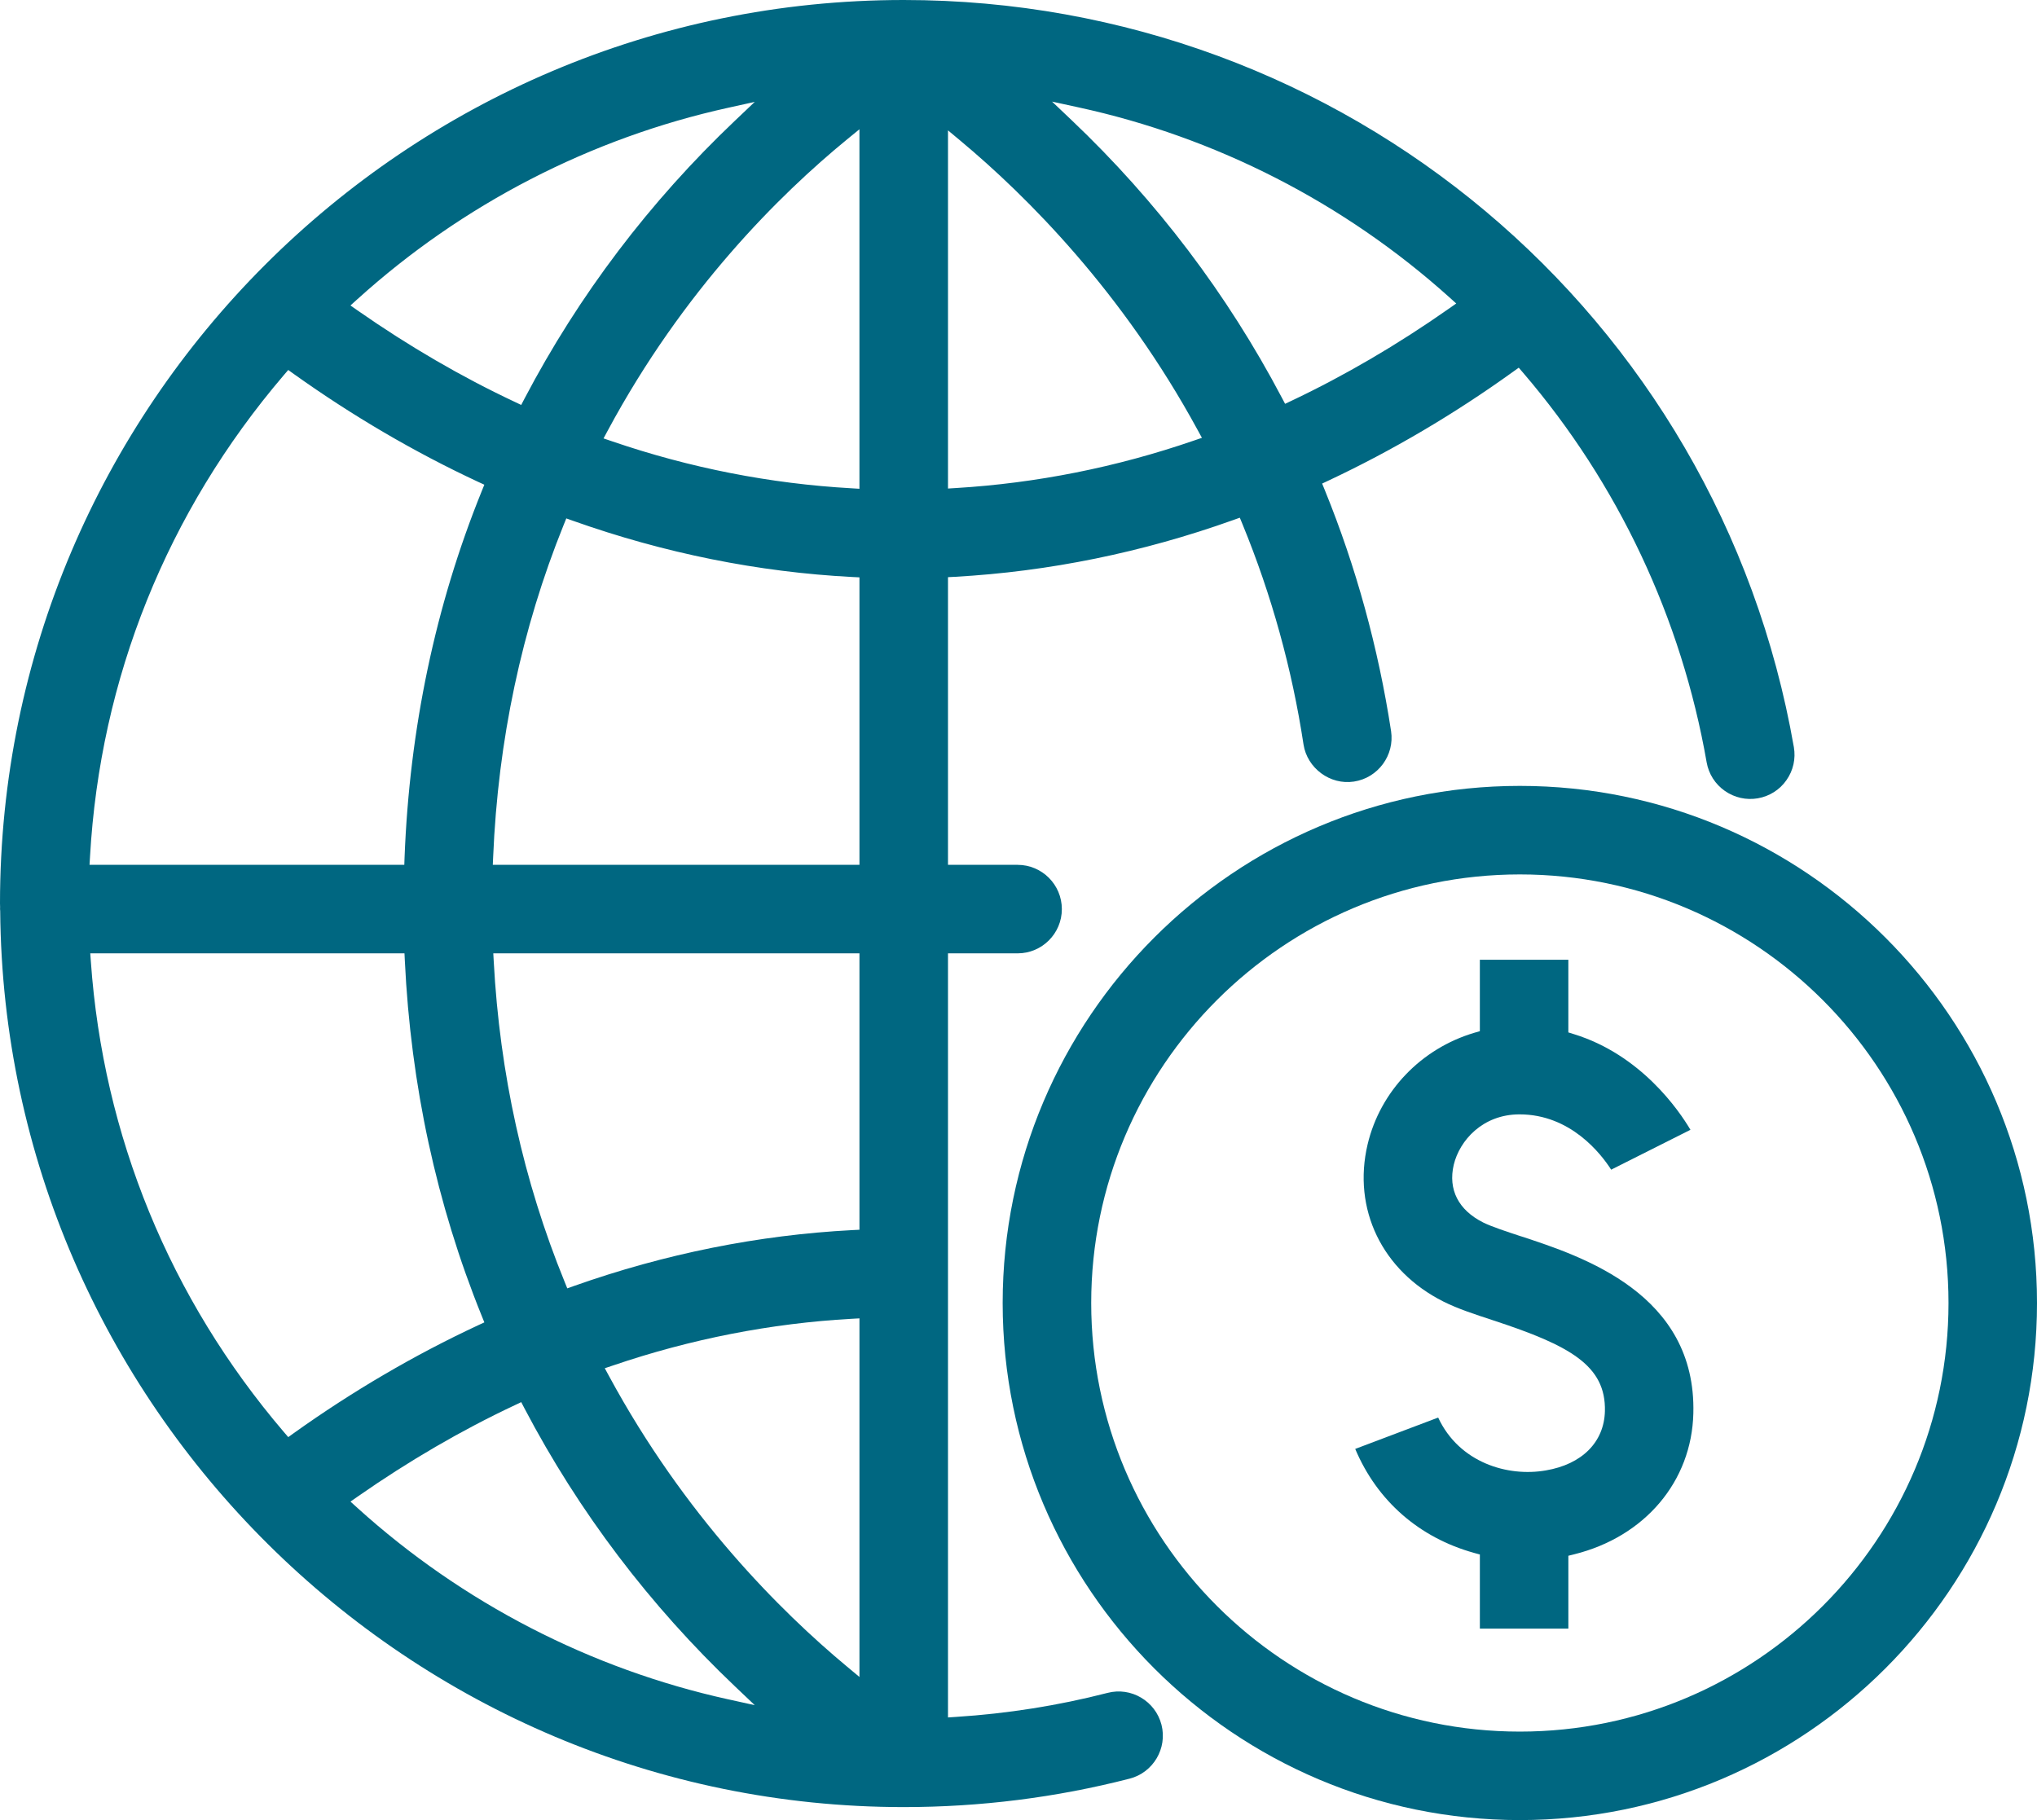
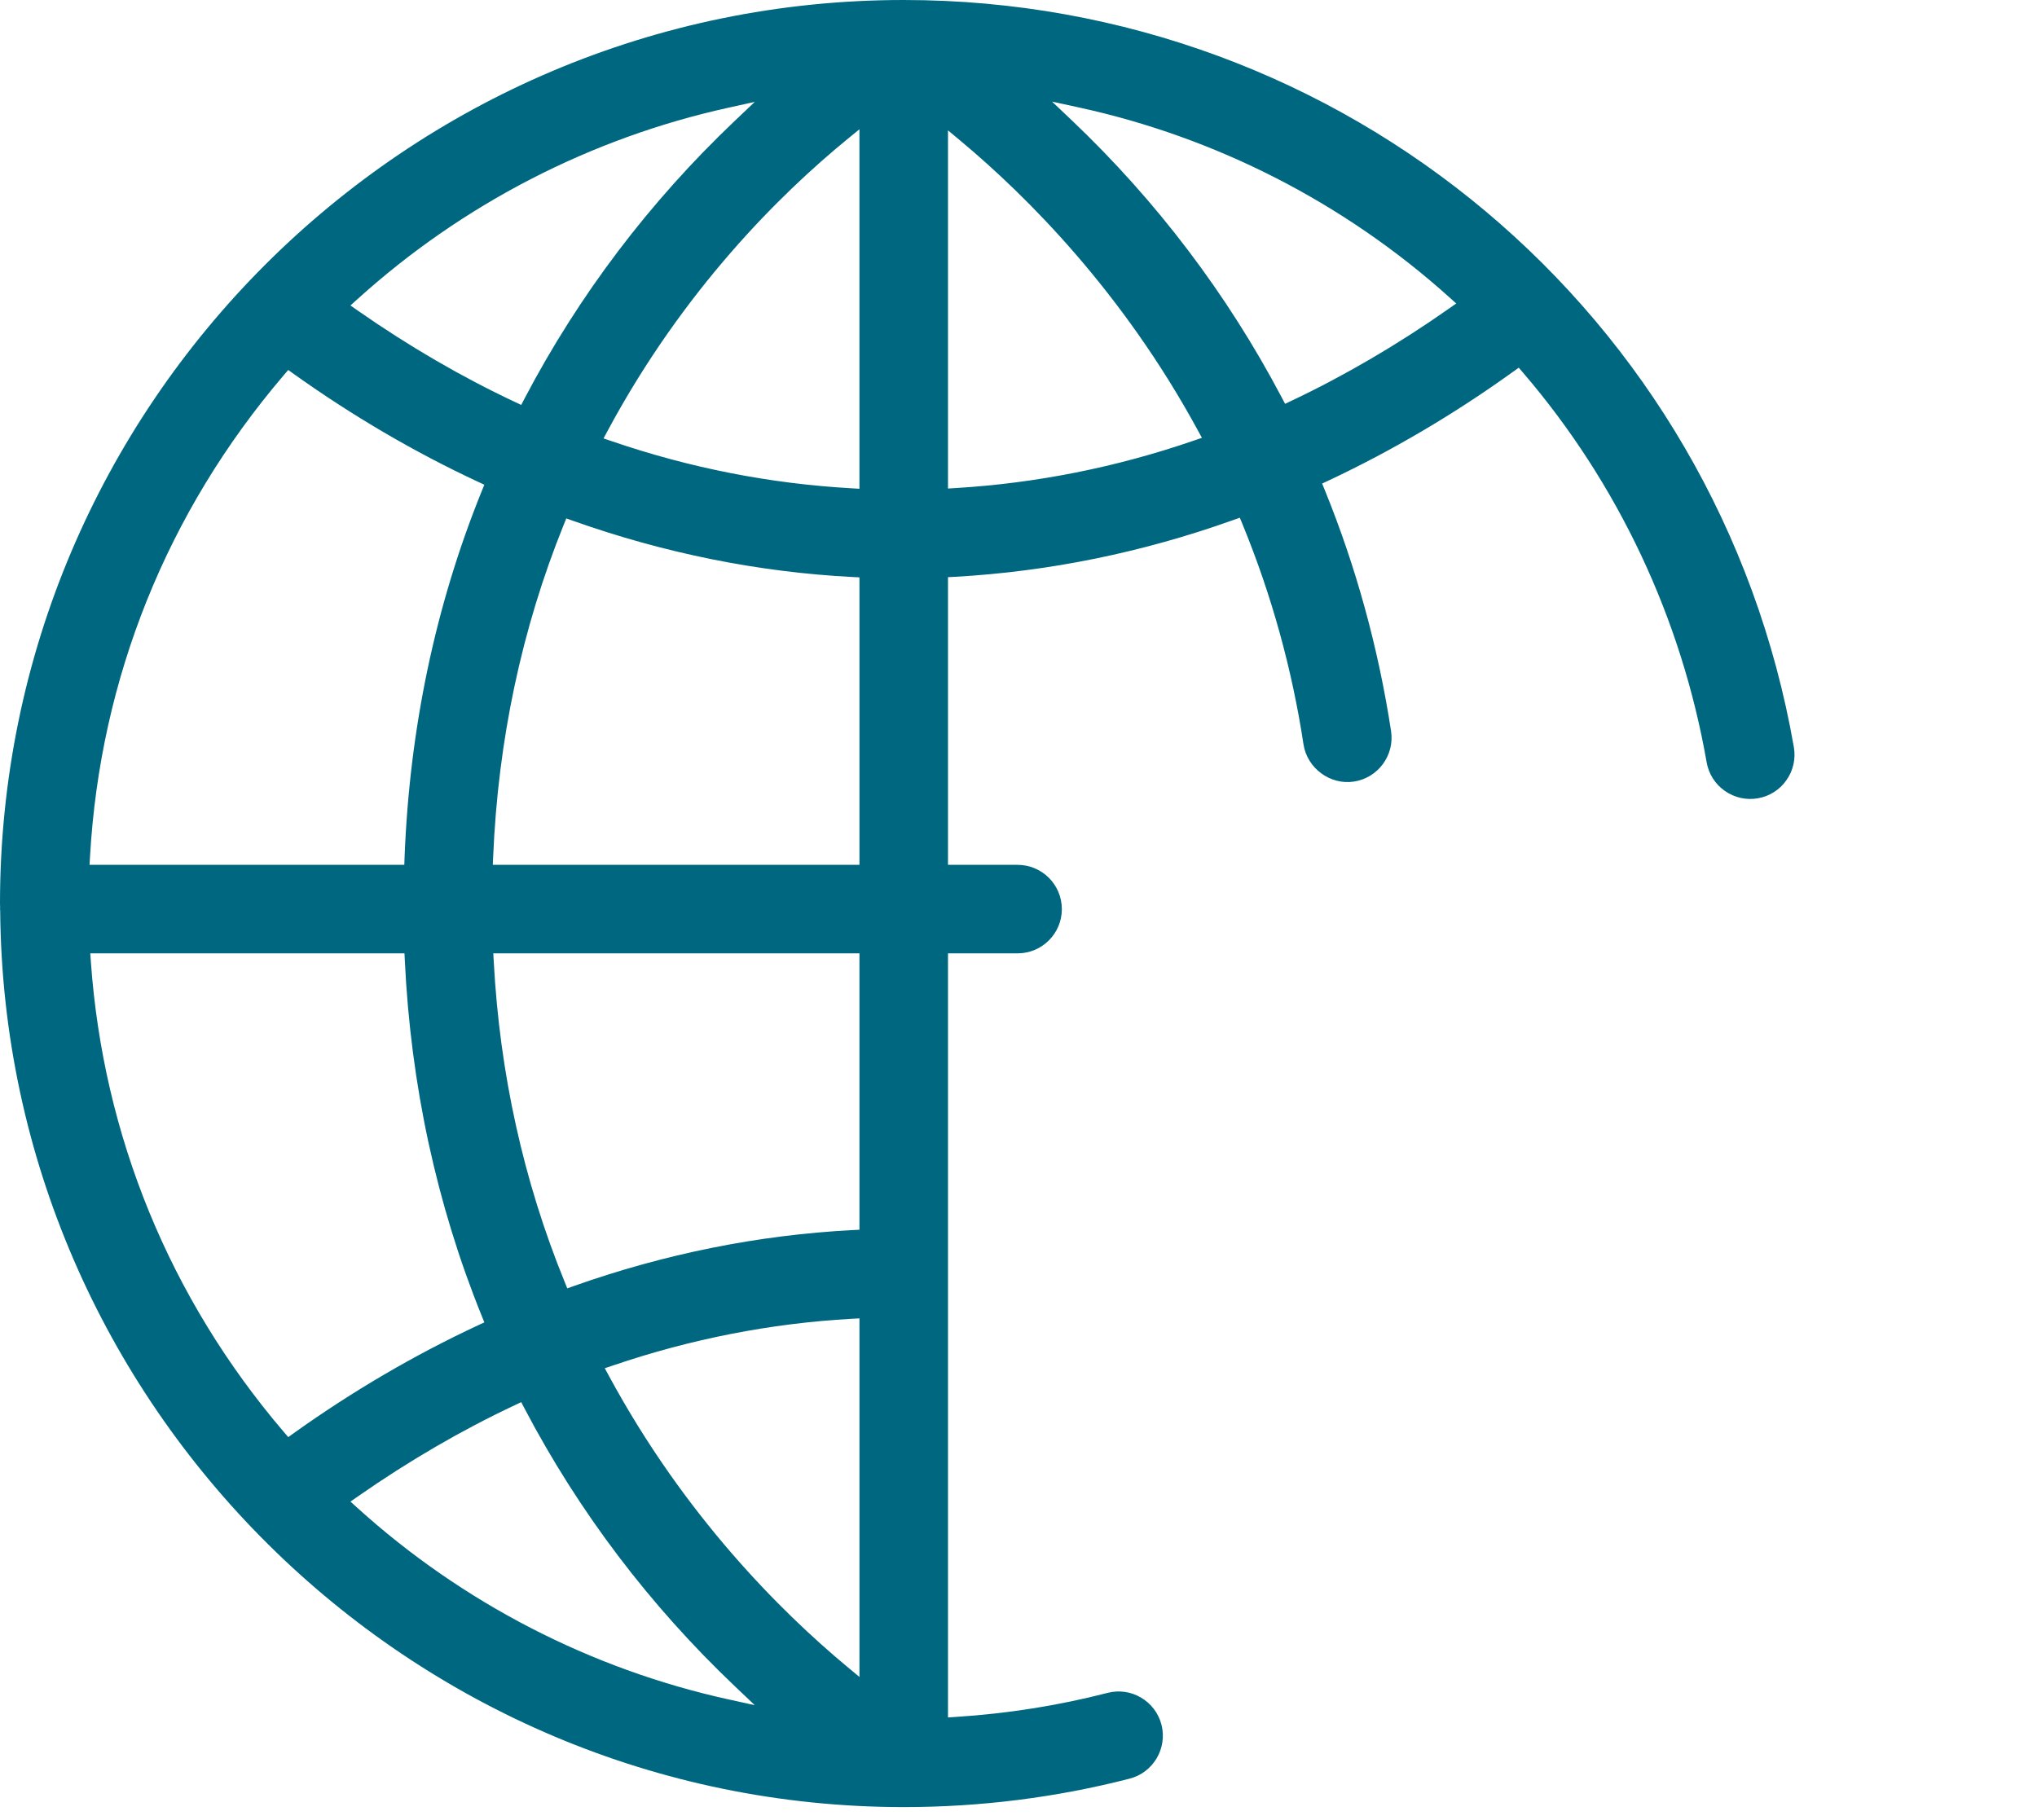
<svg xmlns="http://www.w3.org/2000/svg" id="Layer_2" data-name="Layer 2" viewBox="0 0 157.433 140.688">
  <g id="Layer_2-2" data-name="Layer 2">
    <g>
      <path d="M85.597,130.857c-3.791.977-7.733,1.602-11.709,1.856l-.621.042v-59.063h5.381c1.886,0,3.419-1.534,3.419-3.419,0-1.89-1.534-3.423-3.419-3.423h-5.381v-22.236l.549-.03c7.252-.405,14.477-1.878,21.483-4.381l.523-.186.212.515c2.238,5.453,3.825,11.179,4.711,17.014.28,1.825,2.052,3.154,3.9,2.867,1.863-.284,3.147-2.034,2.867-3.897-.985-6.434-2.708-12.701-5.12-18.627l-.208-.511.5-.235c4.934-2.321,9.732-5.15,14.261-8.411l.435-.311.348.405c7.327,8.551,12.228,18.961,14.174,30.101.159.897.655,1.681,1.405,2.208.754.526,1.662.727,2.552.572.901-.159,1.689-.655,2.211-1.405.526-.746.727-1.655.572-2.552C132.8,24.285,103.865,0,69.844,0,31.332,0,0,31.328,0,69.84l.008.261-.004.167c.004.038.011.091.011.148.307,38.186,31.627,69.261,69.821,69.268,5.923,0,11.8-.738,17.472-2.2,1.821-.47,2.927-2.34,2.458-4.169-.473-1.829-2.348-2.935-4.169-2.458ZM83.344,8.297c10.641,2.31,20.551,7.384,28.662,14.674l.542.488-.598.42c-3.942,2.764-8.02,5.15-12.125,7.096l-.504.239-.261-.492c-4.203-7.979-9.668-15.193-16.242-21.437l-1.507-1.431,2.034.443ZM73.267,10.077l.954.795c5.158,4.302,12.527,11.679,18.343,22.369l.329.602-.651.223c-5.964,2.052-12.141,3.283-18.358,3.658l-.617.038V10.077ZM27.629,23.122c8.108-7.335,18.021-12.451,28.662-14.795l2.041-.451-1.515,1.439c-6.604,6.267-12.08,13.496-16.276,21.49l-.258.496-.504-.239c-4.101-1.927-8.168-4.294-12.095-7.032l-.598-.417.542-.492ZM6.956,66.231c.78-13.795,5.96-26.671,14.973-37.228l.348-.405.432.311c4.544,3.242,9.327,6.044,14.223,8.327l.5.231-.208.515c-3.571,8.819-5.574,18.343-5.957,28.306l-.019.56H6.919l.038-.617ZM22.278,111.086l-.348-.405c-8.804-10.311-13.958-22.888-14.909-36.365l-.045-.625h24.285l.027.557c.458,9.619,2.458,18.855,5.938,27.454l.208.515-.5.231c-4.911,2.291-9.694,5.093-14.223,8.327l-.432.311ZM56.291,131.357c-10.641-2.344-20.555-7.46-28.662-14.795l-.542-.492.598-.417c3.927-2.738,7.994-5.105,12.095-7.032l.504-.239.258.496c4.192,7.983,9.668,15.215,16.276,21.49l1.515,1.439-2.041-.451ZM66.424,129.626l-.954-.795c-5.18-4.309-12.58-11.705-18.4-22.463l-.329-.606.655-.22c5.995-2.041,12.19-3.253,18.411-3.601l.617-.034v27.719ZM66.424,95.057l-.553.027c-7.248.379-14.485,1.833-21.505,4.317l-.523.186-.208-.515c-3.173-7.774-5.014-16.105-5.476-24.766l-.034-.613h28.299v21.365ZM66.424,66.849h-28.337l.027-.606c.375-9.013,2.208-17.643,5.445-25.656l.208-.515.523.186c7.055,2.503,14.314,3.965,21.581,4.343l.553.027v22.221ZM66.424,37.781l-.617-.038c-6.271-.352-12.5-1.575-18.514-3.635l-.648-.22.326-.606c5.832-10.853,13.28-18.234,18.502-22.513l.95-.776v27.788Z" fill="#006781" stroke-width="0" />
-       <path d="M117.463,60.748c-22.039,0-39.97,17.931-39.97,39.97s17.931,39.97,39.97,39.97,39.97-17.931,39.97-39.97-17.931-39.97-39.97-39.97ZM117.463,133.849c-18.264,0-33.127-14.863-33.127-33.131,0-18.264,14.863-33.127,33.127-33.127,18.268,0,33.131,14.863,33.131,33.127,0,18.268-14.863,33.131-33.131,33.131Z" fill="#006781" stroke-width="0" />
-       <path d="M117.562,95.568c-1.117-.367-2.272-.746-2.931-1.072-1.916-.962-2.723-2.549-2.276-4.461.451-1.878,2.234-3.897,5.082-3.897,3.95,0,6.301,3.052,7.085,4.275l6.127-3.082c-.882-1.492-3.817-5.798-9.024-7.399l-.413-.129v-5.616h-6.839v5.521l-.42.121c-4.116,1.219-7.282,4.521-8.255,8.626-1.181,4.999,1.117,9.77,5.858,12.152,1.098.553,2.442.992,3.863,1.458,5.911,1.939,8.706,3.484,8.619,7.017-.061,2.389-1.768,4.105-4.567,4.578-2.935.515-6.691-.591-8.32-4.086l-6.411,2.424c1.693,4.014,4.942,6.862,9.206,8.043l.428.117v5.729h6.839v-5.631l.443-.11c5.468-1.356,9.088-5.631,9.217-10.895.239-9.247-8.577-12.133-13.311-13.686Z" fill="#006781" stroke-width="0" />
    </g>
  </g>
</svg>